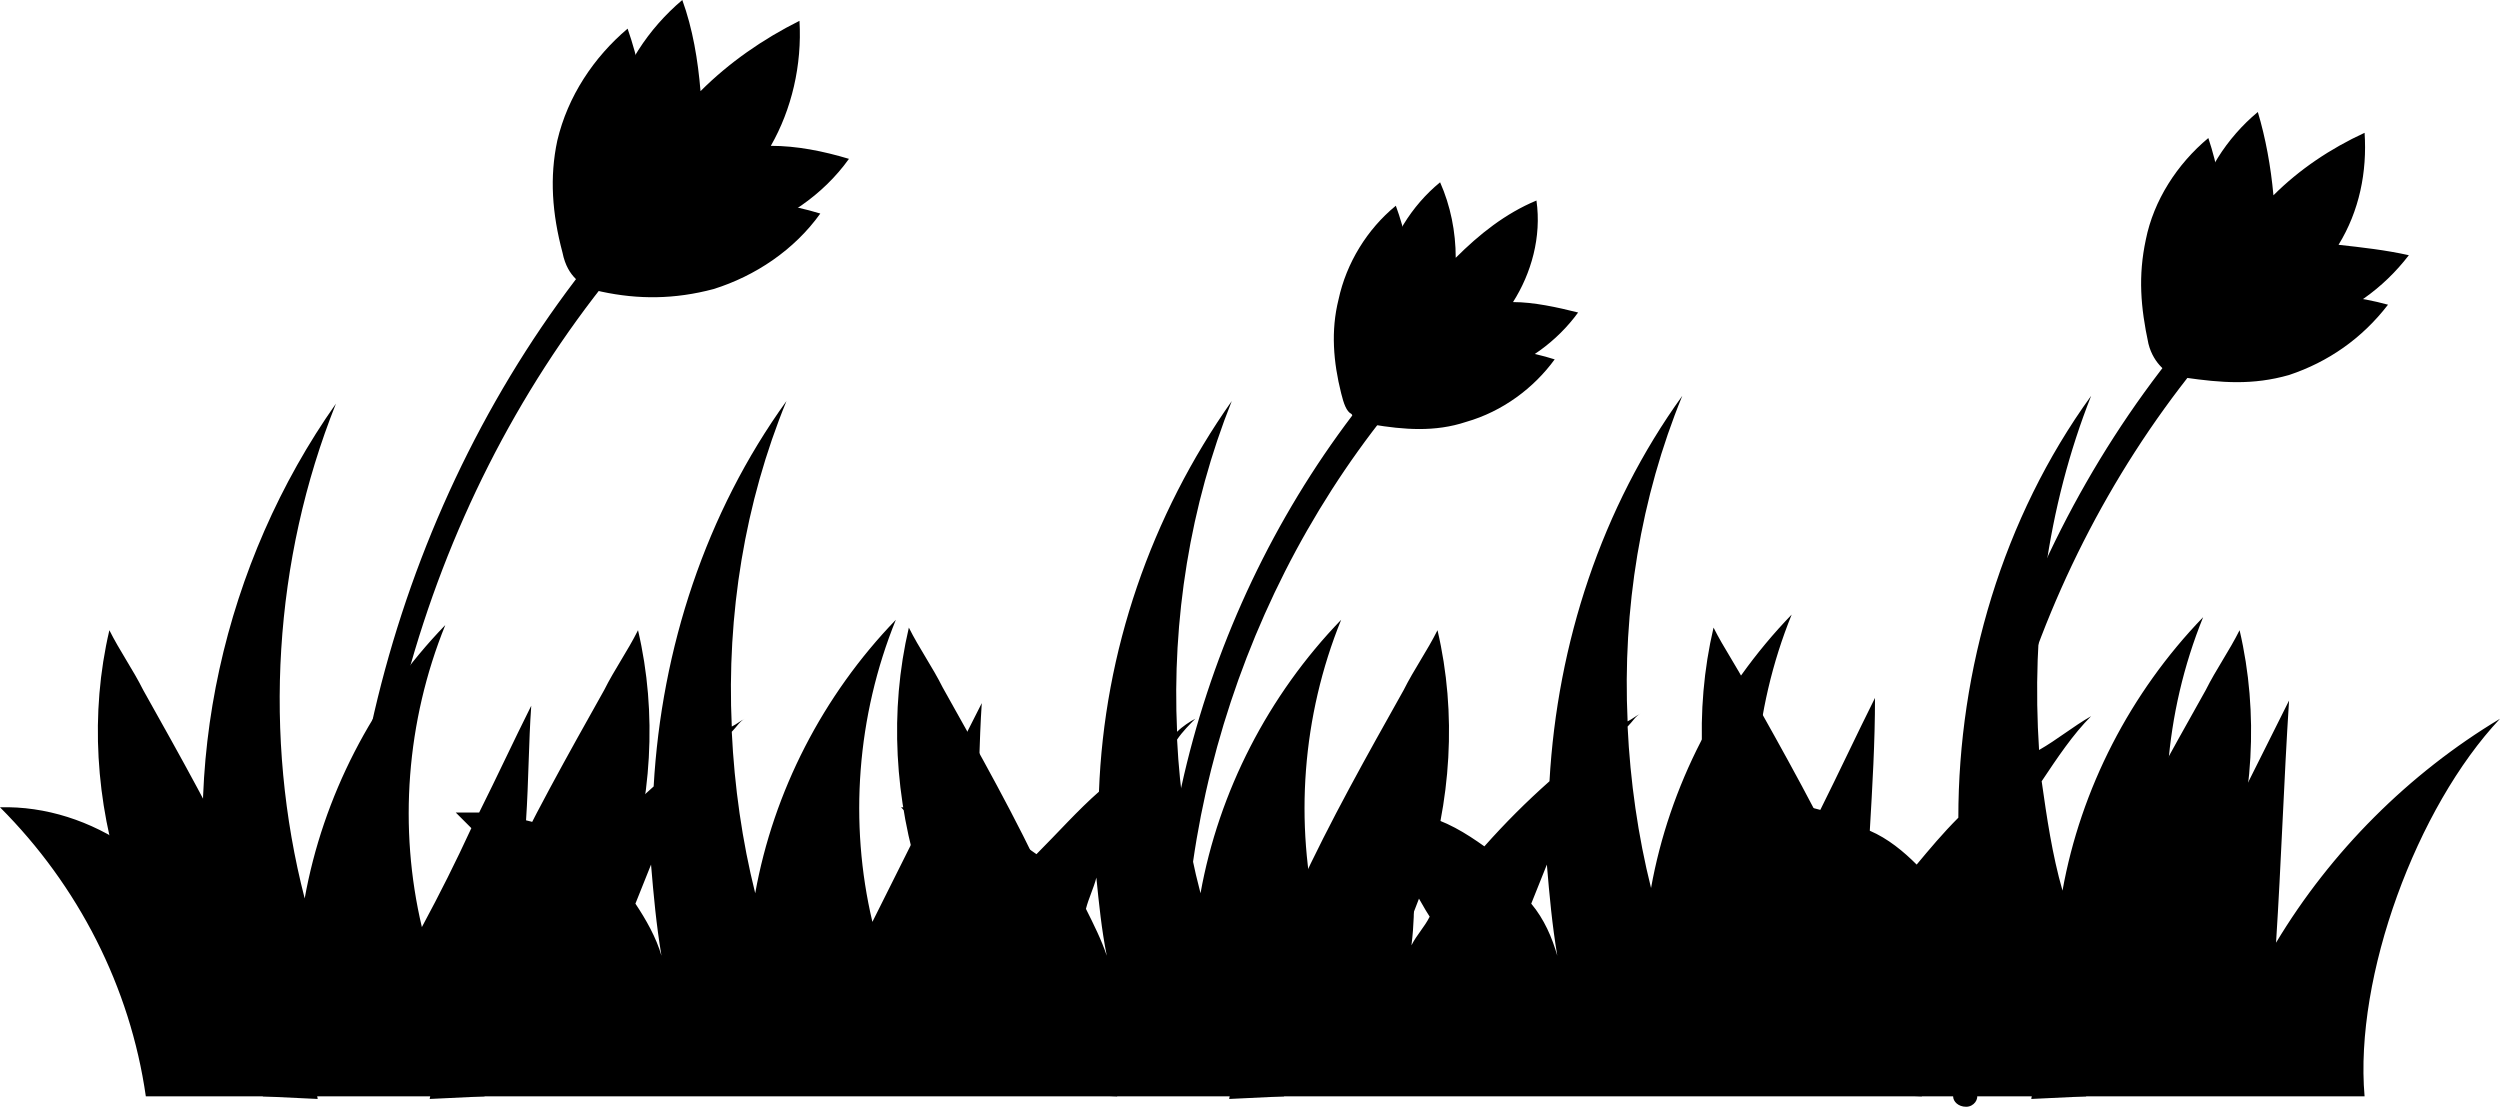
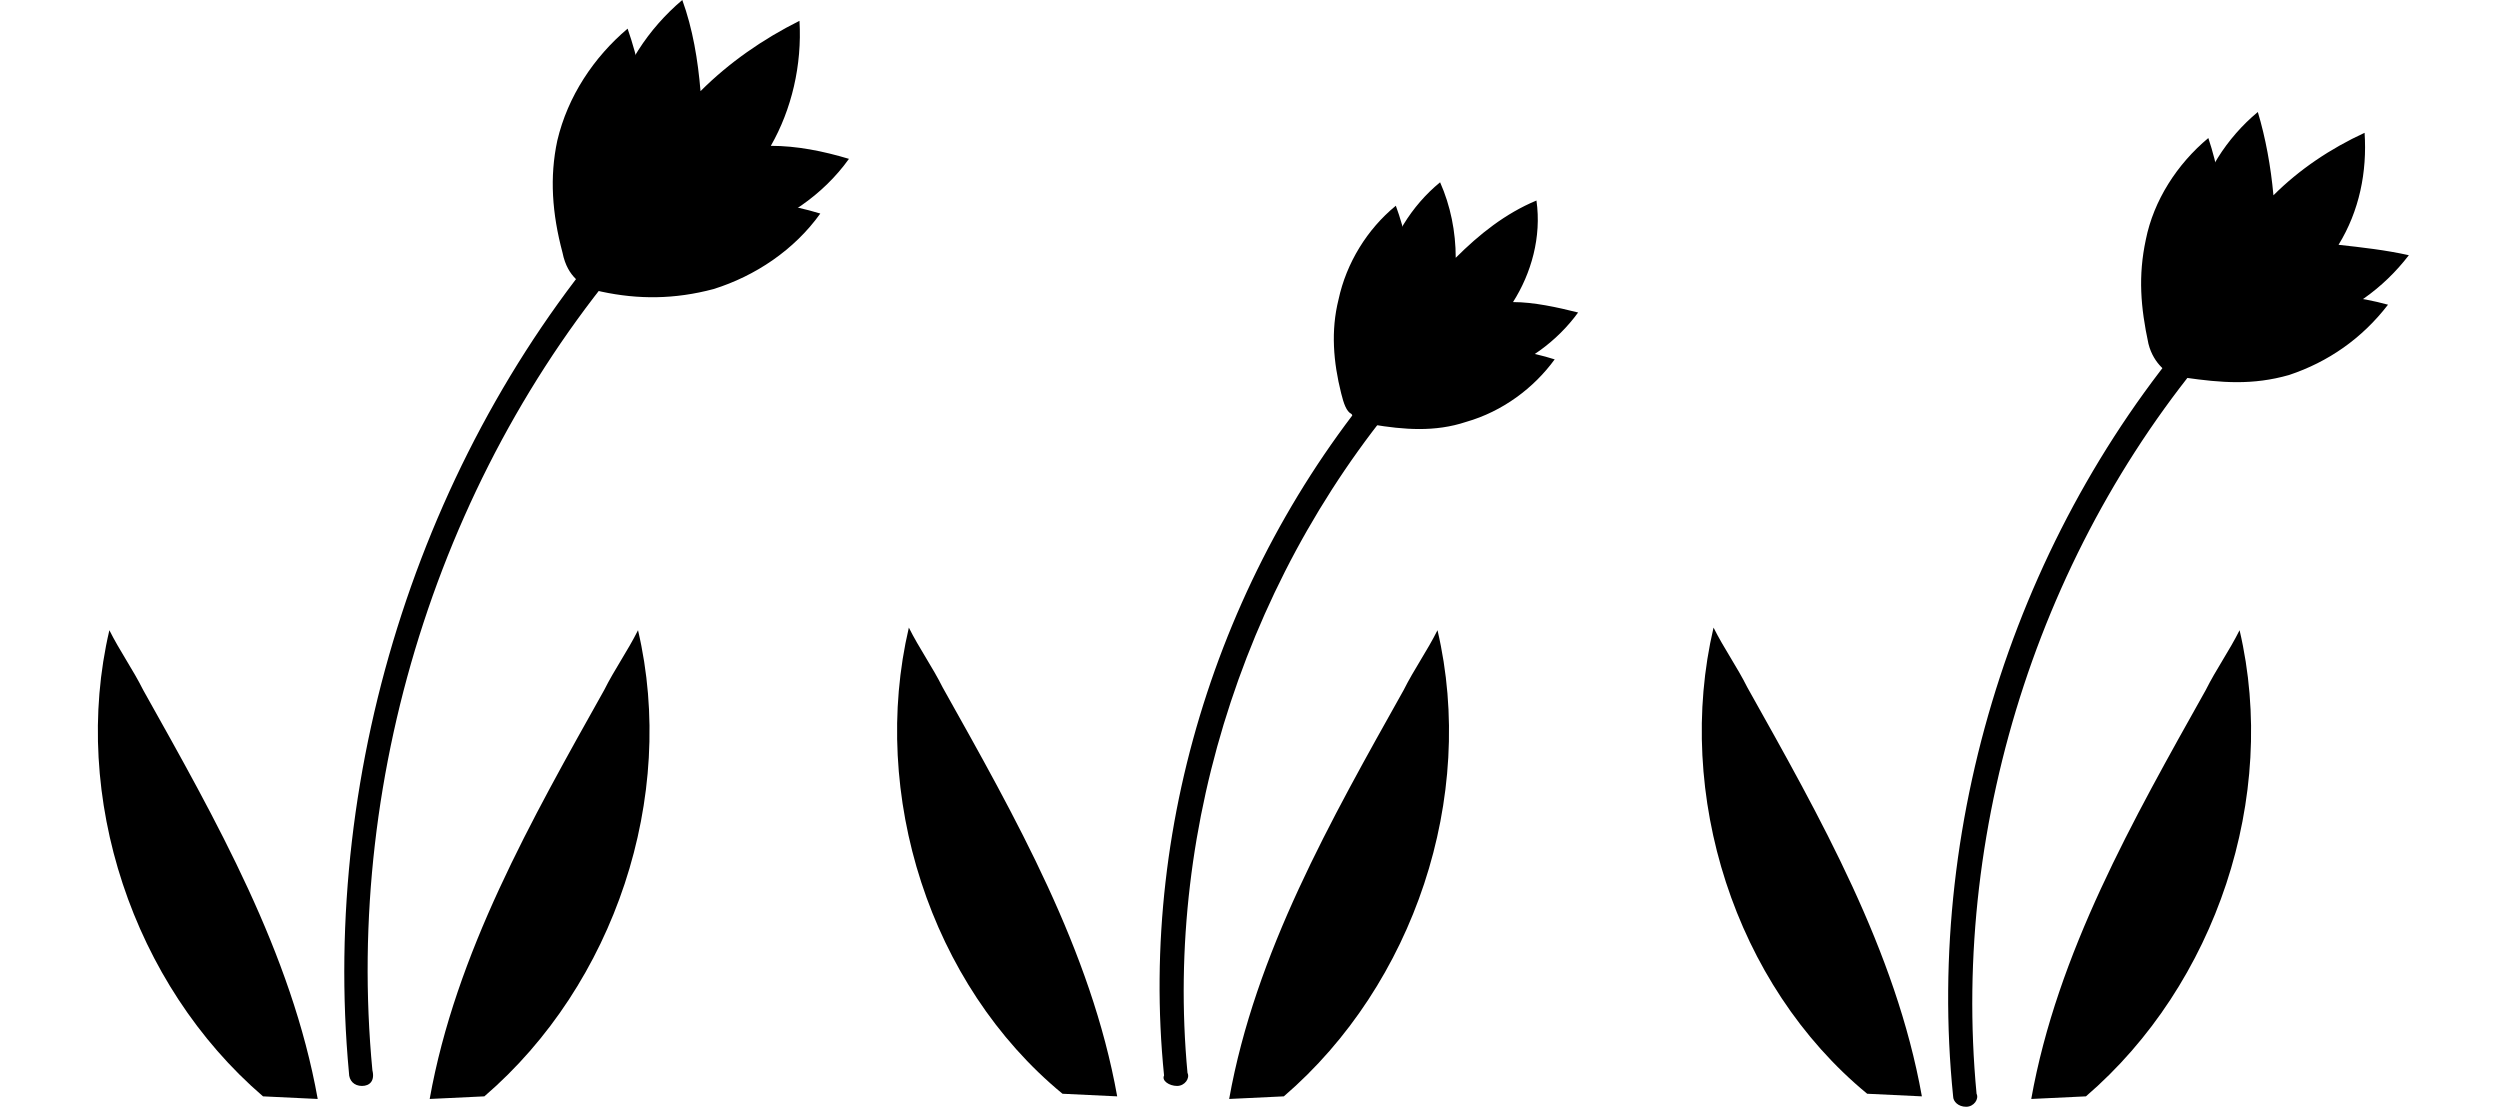
<svg xmlns="http://www.w3.org/2000/svg" fill="#000000" height="42.5" preserveAspectRatio="xMidYMid meet" version="1" viewBox="0.0 40.2 96.0 42.5" width="96" zoomAndPan="magnify">
  <g id="change1_1">
-     <path d="M96,67.8c-3.5,2.1-6.5,5.1-8.6,8.6c0.2-3.1,0.3-6.2,0.5-9.3c-1.4,2.8-2.8,5.6-4.2,8.4 c-0.9-3.8-0.6-7.9,0.9-11.6c-2.8,2.9-4.7,6.6-5.4,10.5c-0.4-1.4-0.6-2.8-0.8-4.2c0.6-0.9,1.2-1.8,1.9-2.5c-0.7,0.4-1.3,0.9-2,1.3 c-0.3-4.6,0.3-9.3,2-13.6c-3.4,4.7-5.1,10.5-5.1,16.2c-0.6,0.6-1.1,1.2-1.6,1.8c-0.5-0.5-1.1-1-1.8-1.3c0.1-1.7,0.2-3.4,0.2-5.1 c-0.7,1.4-1.4,2.9-2.1,4.3c-0.7-0.2-1.5-0.3-2.3-0.3c0.6,0.6,1.1,1.1,1.6,1.8c-0.4,0.9-0.9,1.7-1.3,2.6c-0.9-3.8-0.6-7.9,0.9-11.6 c-2.8,2.9-4.7,6.6-5.4,10.5c-0.5-2-0.8-4.1-0.9-6.2c0.2-0.2,0.3-0.4,0.5-0.5c-0.2,0.1-0.3,0.2-0.5,0.3c-0.2-4.3,0.5-8.6,2.1-12.5 c-3.1,4.3-4.8,9.5-5.1,14.8c-0.9,0.8-1.7,1.6-2.5,2.5c-0.7-0.5-1.5-1-2.4-1.2c0.1-1.5,0.1-3,0.2-4.4c-0.7,1.4-1.3,2.7-2,4.1 c-0.3,0-0.6,0-0.9,0c0.2,0.2,0.4,0.4,0.6,0.6c-0.6,1.3-1.2,2.5-1.9,3.8c-0.9-3.8-0.6-7.9,0.9-11.6c-2.8,2.9-4.7,6.6-5.4,10.5 c-0.5-1.9-0.8-3.9-0.9-5.9c0.2-0.3,0.5-0.6,0.7-0.8c-0.2,0.1-0.5,0.3-0.7,0.5c-0.2-4.3,0.5-8.7,2.1-12.7c-3.1,4.4-4.9,9.6-5.1,15 c-0.8,0.7-1.6,1.6-2.4,2.4c-0.7-0.5-1.5-1-2.3-1.3c0.1-1.5,0.1-3,0.2-4.5c-0.7,1.4-1.4,2.7-2,4.1c-0.4,0-0.7-0.1-1.1-0.1 c0.3,0.3,0.5,0.5,0.7,0.8c-0.6,1.2-1.2,2.4-1.8,3.6c-0.9-3.8-0.6-7.9,0.9-11.6c-2.8,2.9-4.7,6.6-5.4,10.5c-0.5-2-0.8-4.1-0.9-6.2 c0.2-0.2,0.3-0.4,0.5-0.5c-0.2,0.1-0.3,0.2-0.5,0.3c-0.2-4.3,0.5-8.6,2.1-12.5c-3.1,4.3-4.8,9.5-5.1,14.8c-0.9,0.8-1.7,1.6-2.5,2.5 c-0.7-0.5-1.5-1-2.4-1.2c0.1-1.5,0.1-3,0.2-4.4c-0.7,1.4-1.3,2.7-2,4.1c-0.3,0-0.6,0-0.9,0c0.2,0.2,0.4,0.4,0.6,0.6 c-0.6,1.3-1.2,2.5-1.9,3.8c-0.9-3.8-0.6-7.9,0.9-11.6c-2.8,2.9-4.7,6.6-5.4,10.5c-1.6-6.2-1.2-13,1.2-19c-4.3,6.1-6.1,14-4.6,21.3 C7,73.5,3.5,71.1,0,71.2c3,3,5,6.9,5.6,11.1l17.7,0c0,0,0,0,0,0l17.3,0c0,0,0,0,0,0l17.1,0c0,0,0,0,0,0l17.3,0c0,0,0,0,0,0l15.8,0 C90.4,77.7,92.8,71.2,96,67.8z M19.9,74.4c0.2,0.3,0.4,0.7,0.6,1c-0.2,0.4-0.5,0.7-0.7,1.1C19.8,75.7,19.8,75.1,19.9,74.4z M24.4,74.9c0.2-0.5,0.4-1,0.6-1.5c0.1,1.2,0.2,2.3,0.4,3.5C25.2,76.2,24.8,75.5,24.4,74.9z M37.2,74.7c0.2,0.3,0.3,0.6,0.5,0.9 c-0.2,0.3-0.4,0.6-0.6,0.9C37.1,75.9,37.2,75.3,37.2,74.7z M41.7,75.1c0.1-0.4,0.3-0.8,0.4-1.2c0.1,1,0.2,2,0.4,3 C42.3,76.3,42,75.7,41.7,75.1z M54.3,74.4c0.2,0.3,0.4,0.7,0.6,1c-0.2,0.4-0.5,0.7-0.7,1.1C54.3,75.7,54.3,75.1,54.3,74.4z M58.8,74.9c0.2-0.5,0.4-1,0.6-1.5c0.1,1.2,0.2,2.3,0.4,3.5C59.6,76.2,59.3,75.5,58.8,74.9z M75.6,76.8 C75.6,76.8,75.6,76.8,75.6,76.8c0,0,0,0.1,0,0.1C75.6,76.9,75.6,76.8,75.6,76.8z" fill="#000000" />
-   </g>
+     </g>
  <g id="change2_1">
    <path d="M10.1,82.3c-5-4.3-7.4-11.5-5.9-17.9c0.4,0.8,0.9,1.5,1.3,2.3c2.8,5,5.7,10.1,6.7,15.7L10.1,82.3z M18.6,82.3c5-4.3,7.4-11.5,5.9-17.9c-0.4,0.8-0.9,1.5-1.3,2.3c-2.8,5-5.7,10.1-6.7,15.7L18.6,82.3z M42.9,82.3 c-1-5.6-3.9-10.7-6.7-15.7c-0.4-0.8-0.9-1.5-1.3-2.3c-1.5,6.4,0.8,13.7,5.9,17.9L42.9,82.3z M49.3,82.3c5-4.3,7.4-11.5,5.9-17.9 c-0.4,0.8-0.9,1.5-1.3,2.3c-2.8,5-5.7,10.1-6.7,15.7L49.3,82.3z M73.8,82.3c-1-5.6-3.9-10.7-6.7-15.7c-0.4-0.8-0.9-1.5-1.3-2.3 c-1.5,6.4,0.8,13.7,5.9,17.9L73.8,82.3z M80.1,82.3c5-4.3,7.4-11.5,5.9-17.9c-0.4,0.8-0.9,1.5-1.3,2.3c-2.8,5-5.7,10.1-6.7,15.7 L80.1,82.3z" fill="#000000" />
  </g>
  <g id="change3_1">
    <path d="M29.6,45.8c1,0,2,0.2,3,0.5c-1,1.4-2.5,2.4-4.1,2.9c-1,0.3-1.9,0.3-2.9,0.3c-0.6,0.6-1.4,0.8-1.8-0.3 c-1.1-0.3-1-1.1-0.4-1.8c-0.1-1-0.1-1.9,0.1-2.9c0.4-1.7,1.4-3.2,2.7-4.3c0.4,1.1,0.6,2.3,0.7,3.5c1.1-1.1,2.4-2,3.8-2.7 C30.8,42.7,30.4,44.4,29.6,45.8z M59,47.9c-1.2,0.5-2.2,1.3-3.1,2.2c0-1-0.2-2-0.6-2.9c-1.1,0.9-1.9,2.2-2.2,3.6 c-0.2,0.8-0.2,1.6-0.1,2.4c-0.5,0.5-0.5,1.2,0.3,1.4c0.3,0.8,1,0.8,1.5,0.2c0.8,0.1,1.6,0,2.4-0.2c1.4-0.4,2.6-1.3,3.4-2.4 c-0.8-0.2-1.7-0.4-2.5-0.4C58.8,50.7,59.2,49.3,59,47.9z M89.8,49.6c0.8-1.3,1.1-2.8,1-4.3c-1.3,0.6-2.5,1.4-3.5,2.4 c-0.1-1.1-0.3-2.2-0.6-3.2c-1.2,1-2.1,2.4-2.4,3.9c-0.2,0.9-0.2,1.8-0.1,2.7c-0.6,0.6-0.6,1.3,0.3,1.6c0.4,0.9,1.1,0.8,1.6,0.2 c0.9,0.1,1.8,0,2.6-0.2c1.5-0.5,2.8-1.4,3.8-2.7C91.6,49.8,90.7,49.7,89.8,49.6z" fill="#000000" />
  </g>
  <g id="change4_1">
    <path d="M13.9,81.9c-0.3,0-0.5-0.2-0.5-0.5c-1.1-11.8,2.9-24.2,10.8-33c0.2-0.2,0.5-0.2,0.7,0c0.2,0.2,0.2,0.5,0,0.7 c-7.8,8.6-11.7,20.7-10.6,32.2C14.4,81.7,14.2,81.9,13.9,81.9C13.9,81.9,13.9,81.9,13.9,81.9z M45.2,81.9c0.3,0,0.5-0.3,0.4-0.5 c-0.9-9.6,2.4-19.5,8.8-26.7c0.2-0.2,0.2-0.5,0-0.7c-0.2-0.2-0.5-0.2-0.7,0c-6.6,7.4-10,17.6-9,27.5C44.6,81.7,44.9,81.9,45.2,81.9 C45.1,81.9,45.1,81.9,45.2,81.9z M75.5,82.7c0.3,0,0.5-0.3,0.4-0.5c-1-10.5,2.6-21.5,9.7-29.4c0.2-0.2,0.2-0.5,0-0.7 c-0.2-0.2-0.5-0.2-0.7,0c-7.3,8.1-11,19.4-9.9,30.2C75,82.5,75.2,82.7,75.5,82.7C75.5,82.7,75.5,82.7,75.5,82.7z" fill="#000000" />
  </g>
  <g id="change5_1">
    <path d="M31.5,48.4c-1,1.4-2.5,2.4-4.1,2.9c-1.5,0.4-2.9,0.4-4.3,0.1c-0.5-0.1-0.8-0.3-1-0.5c-0.2-0.2-0.4-0.5-0.5-1 c-0.4-1.5-0.5-2.9-0.2-4.3c0.4-1.7,1.4-3.2,2.7-4.3c0.8,2.3,1,4.8,0.4,7.1C26.7,47.7,29.2,47.7,31.5,48.4z M53.9,54 c0.5-1.9,0.4-4-0.3-5.9c-1.1,0.9-1.9,2.2-2.2,3.6c-0.3,1.2-0.2,2.4,0.1,3.6c0.1,0.4,0.2,0.7,0.4,0.8c0.1,0.2,0.4,0.3,0.8,0.4 c1.2,0.2,2.4,0.3,3.6-0.1c1.4-0.4,2.6-1.3,3.4-2.4C57.8,53.4,55.8,53.4,53.9,54z M85.1,52c0.5-2.1,0.4-4.4-0.3-6.5 c-1.2,1-2.1,2.4-2.4,3.9c-0.3,1.4-0.2,2.6,0.1,4c0.1,0.4,0.3,0.7,0.5,0.9c0.2,0.2,0.4,0.3,0.9,0.4c1.4,0.2,2.6,0.3,4-0.1 c1.5-0.5,2.8-1.4,3.8-2.7C89.5,51.3,87.2,51.4,85.1,52z" fill="#000000" />
  </g>
  <g id="change4_2">
    <path d="M4.4,68.4c0-0.2,0.2-0.2,0.3,0c0,2.6,0.7,5.1,1.9,7.4c0.1,0.1-0.1,0.3-0.2,0.1C5.1,73.6,4.4,71,4.4,68.4 L4.4,68.4z M23.3,68.2c0.3,2.3-0.1,4.6-1.2,6.7c-0.1,0.1,0.1,0.3,0.2,0.1c1.1-2.1,1.5-4.5,1.2-6.9C23.5,68,23.2,68.1,23.3,68.2 L23.3,68.2z M35,68.1c0.1,2.3,0.7,4.6,1.7,6.6c0.1,0.1,0.3,0,0.2-0.1c-1-2-1.6-4.3-1.7-6.5C35.2,68,35,68,35,68.1L35,68.1z M54.1,68.2c0.4,2.2,0.1,4.4-1,6.3c-0.1,0.1,0.1,0.3,0.2,0.1c1.1-2,1.4-4.3,1-6.5C54.3,67.9,54.1,68,54.1,68.2L54.1,68.2z M66.2,67.8c-0.1,2.4,0.4,4.9,1.5,7.1c0.1,0.1,0.3,0,0.2-0.1c-1.1-2.1-1.6-4.5-1.5-6.9C66.4,67.6,66.2,67.6,66.2,67.8L66.2,67.8z M85.3,68c0.2,2.3-0.3,4.6-1.5,6.6c-0.1,0.1,0.1,0.3,0.2,0.1c1.2-2,1.7-4.4,1.5-6.7C85.5,67.9,85.3,67.9,85.3,68L85.3,68z" fill="#000000" />
  </g>
</svg>